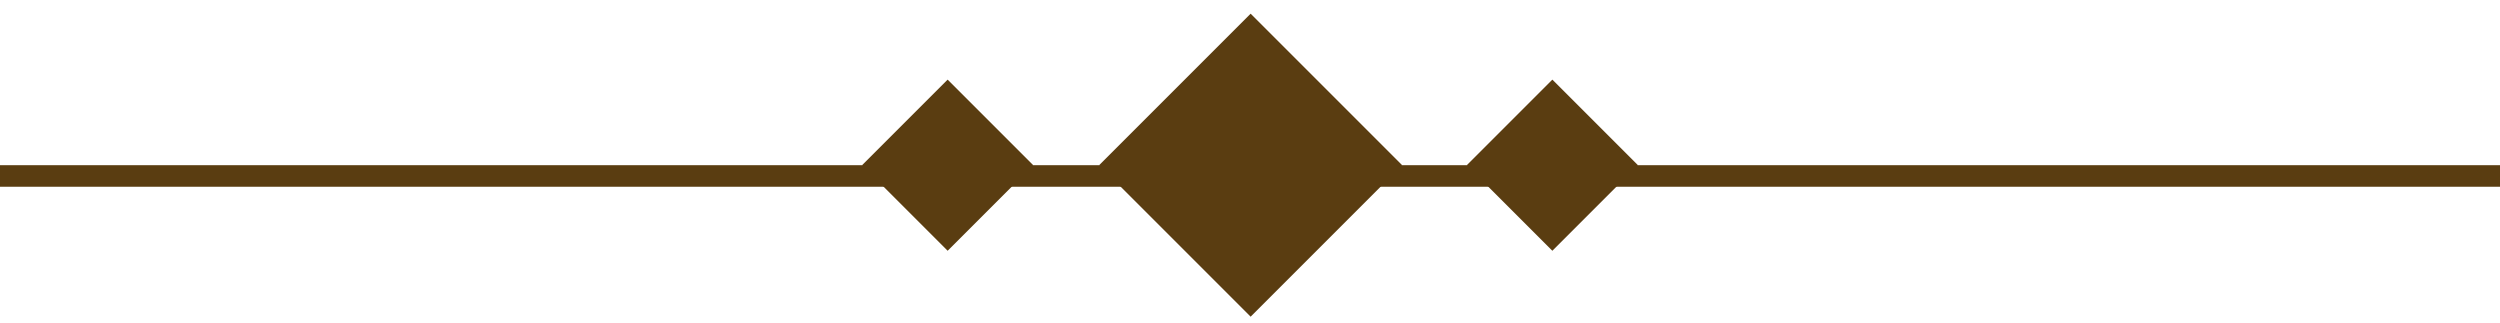
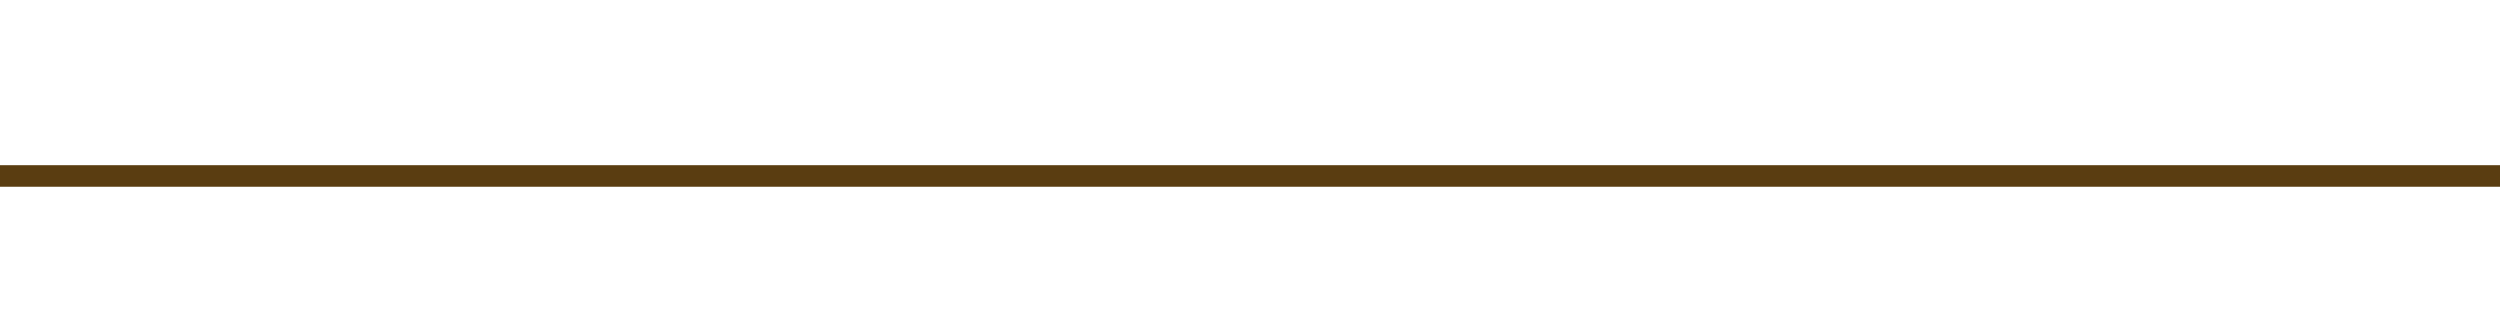
<svg xmlns="http://www.w3.org/2000/svg" width="116" height="15" viewBox="0 0 116 15" fill="none">
-   <rect x="51" y="7.665" width="9.941" height="9.941" transform="rotate(-45 51 7.665)" fill="#5A3D11" />
  <line y1="8.165" x2="116" y2="8.165" stroke="#5A3D11" />
-   <rect x="68.059" y="7.665" width="5.615" height="5.615" transform="rotate(-45 68.059 7.665)" fill="#5A3D11" />
-   <rect x="40" y="7.665" width="5.615" height="5.615" transform="rotate(-45 40 7.665)" fill="#5A3D11" />
</svg>